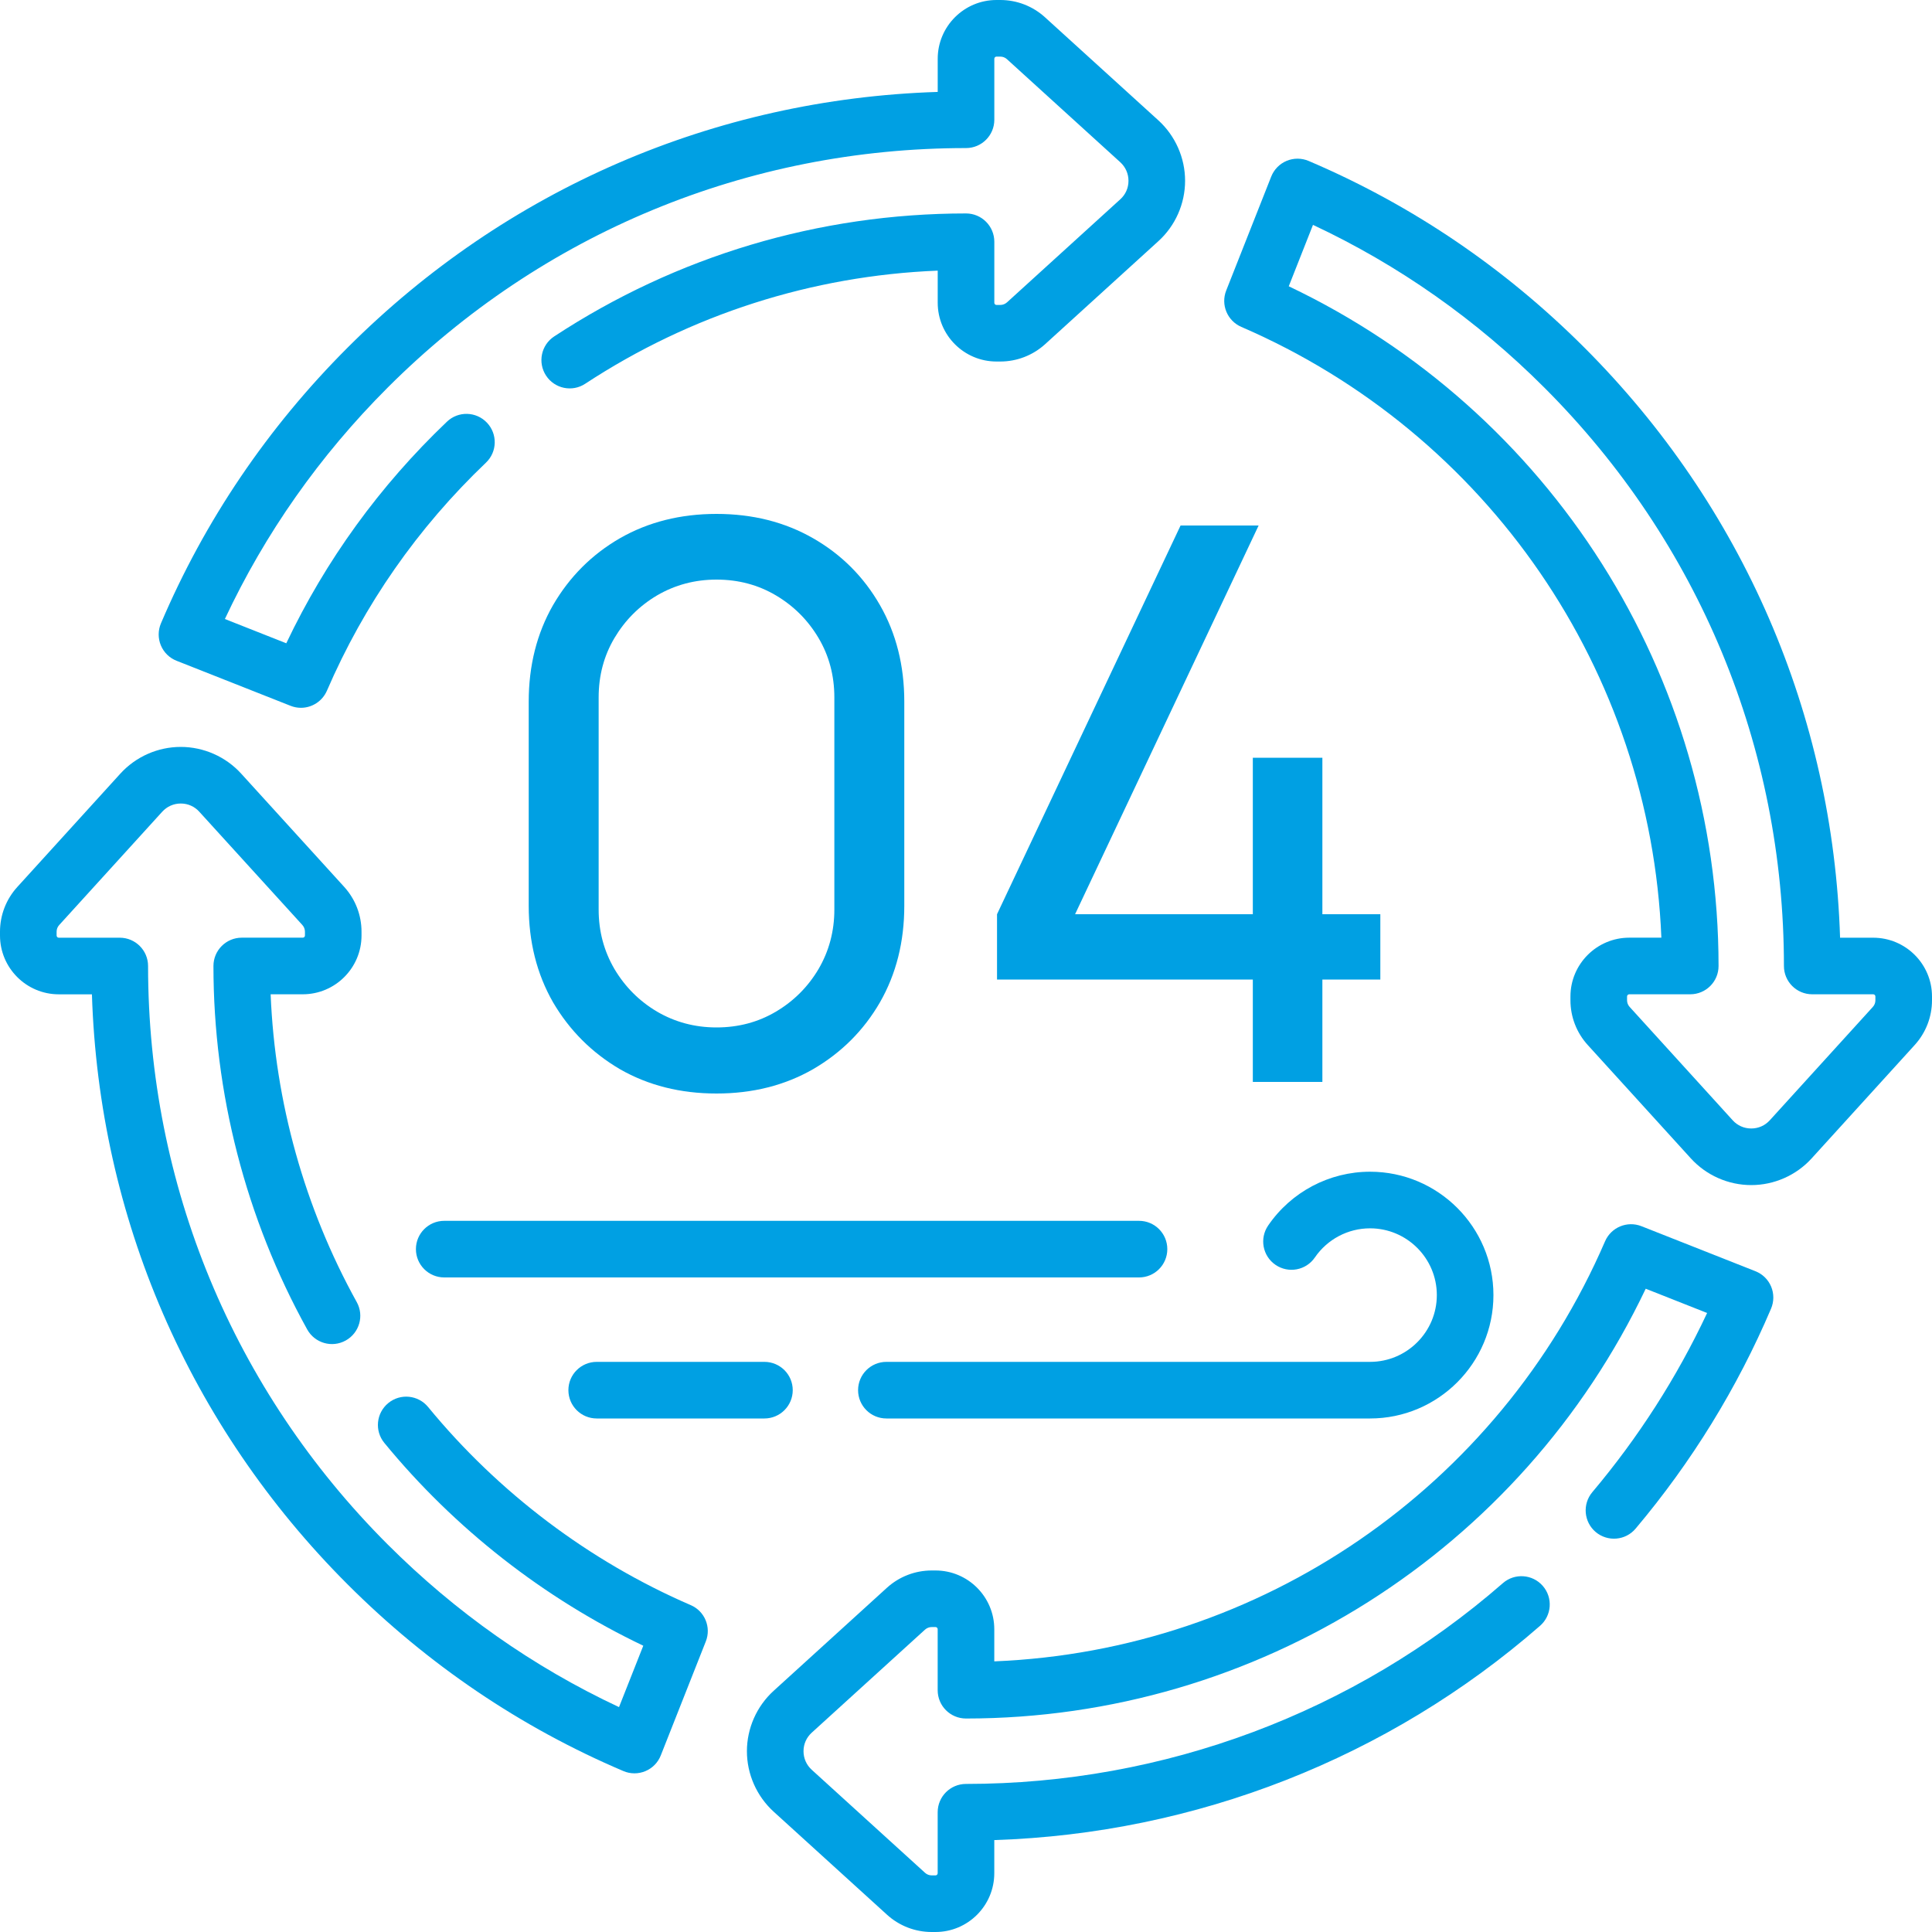
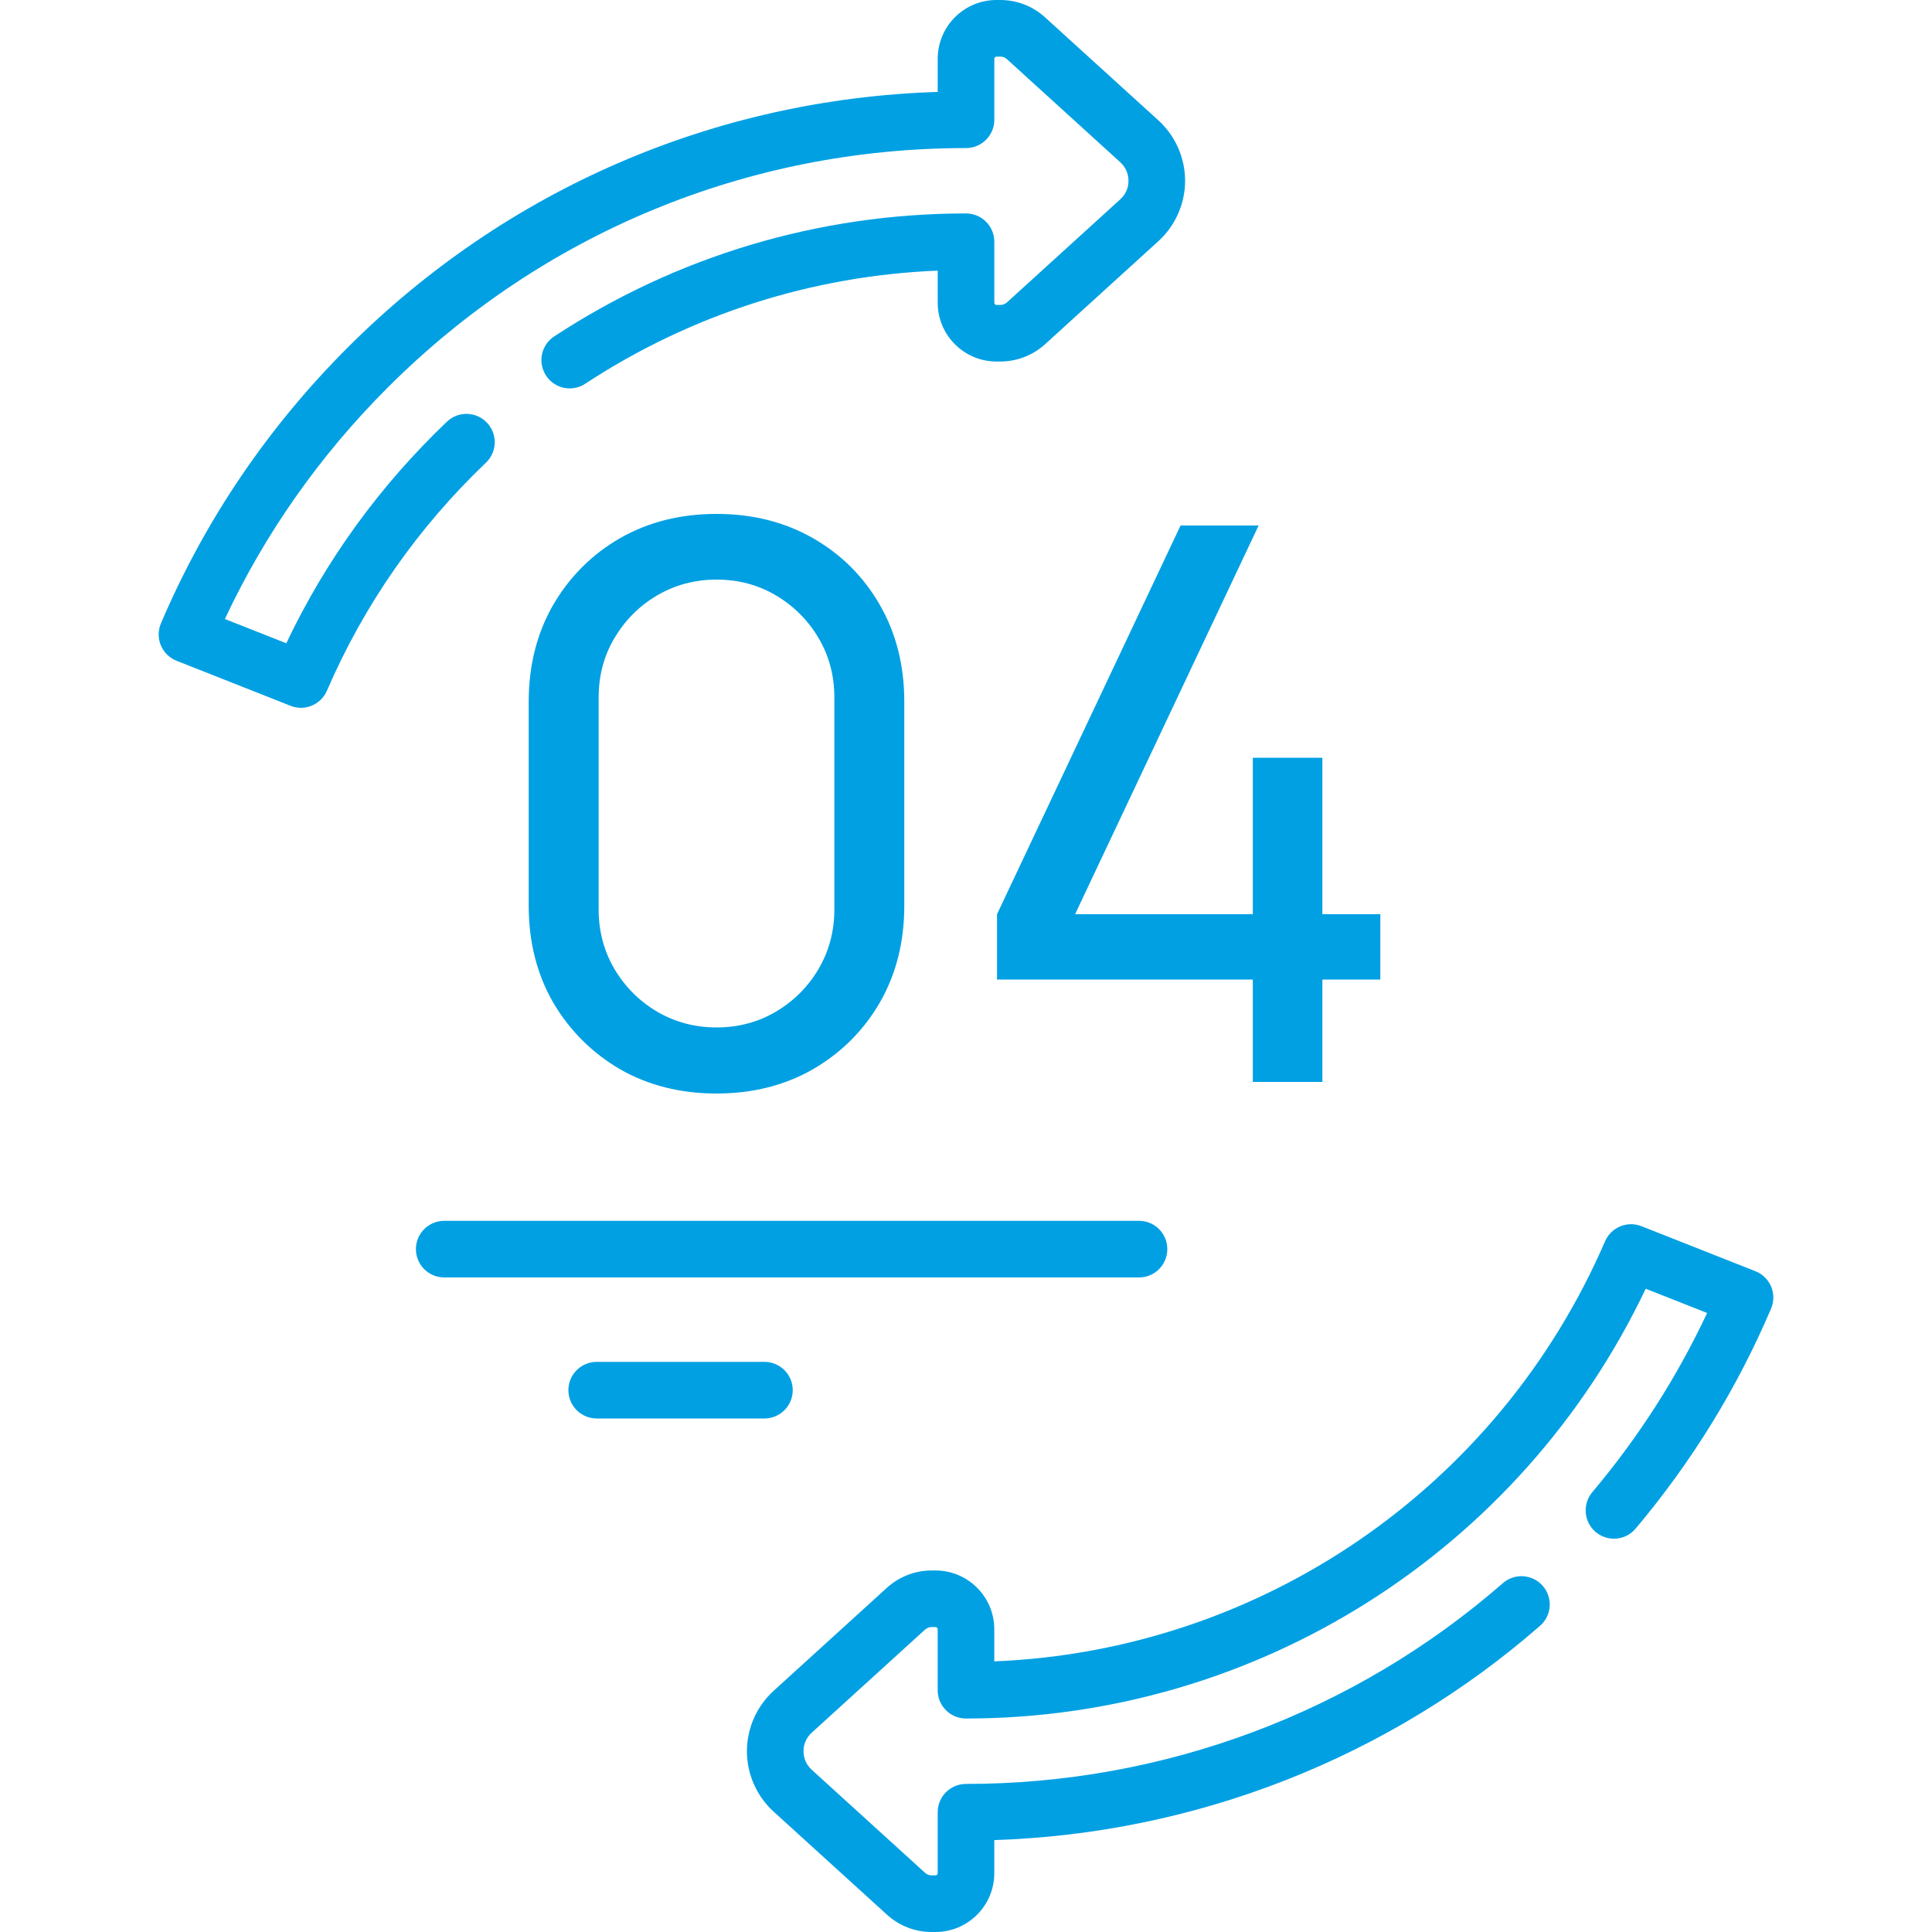
<svg xmlns="http://www.w3.org/2000/svg" width="50" height="50" viewBox="0 0 50 50" fill="none">
  <g clip-path="url(#clip0_52_615)">
    <path d="M4.57 17.101L7.519 18.266C7.607 18.301 7.698 18.318 7.788 18.318C8.072 18.318 8.341 18.151 8.461 17.875C9.423 15.647 10.808 13.661 12.577 11.973C12.87 11.694 12.88 11.23 12.601 10.938C12.322 10.645 11.858 10.634 11.566 10.914C9.826 12.573 8.43 14.5 7.409 16.648L5.82 16.02C6.859 13.803 8.273 11.791 10.032 10.032C14.03 6.034 19.346 3.832 25 3.832C25.405 3.832 25.733 3.504 25.733 3.1V1.521C25.733 1.49 25.758 1.465 25.789 1.465H25.888C25.951 1.465 26.012 1.488 26.059 1.531L28.992 4.198C29.129 4.323 29.205 4.494 29.205 4.679C29.205 4.864 29.13 5.034 28.993 5.158L26.061 7.825C26.013 7.868 25.952 7.892 25.888 7.892H25.789C25.758 7.892 25.733 7.867 25.733 7.835V6.257C25.733 5.852 25.405 5.524 25 5.524C21.198 5.524 17.512 6.625 14.342 8.707C14.004 8.929 13.91 9.383 14.132 9.721C14.354 10.06 14.809 10.154 15.146 9.931C17.873 8.141 21.012 7.135 24.268 7.004V7.835C24.268 8.674 24.95 9.356 25.789 9.356H25.888C26.315 9.356 26.726 9.198 27.045 8.91L29.978 6.242C30.418 5.843 30.67 5.273 30.67 4.679C30.67 4.085 30.418 3.515 29.978 3.114L27.044 0.447C26.727 0.159 26.316 0 25.888 0H25.789C24.95 0 24.268 0.683 24.268 1.521V2.379C18.497 2.561 13.098 4.894 8.996 8.996C6.924 11.069 5.299 13.47 4.165 16.133C4.088 16.315 4.087 16.52 4.163 16.702C4.239 16.885 4.386 17.029 4.57 17.101Z" fill="#00A0E3" />
-     <path d="M48.478 24.268H47.621C47.439 18.496 45.105 13.098 41.004 8.996C38.933 6.925 36.532 5.3 33.867 4.165C33.686 4.088 33.48 4.087 33.298 4.163C33.116 4.239 32.972 4.386 32.899 4.57L31.734 7.519C31.589 7.886 31.762 8.303 32.125 8.46C38.513 11.222 42.717 17.373 42.996 24.267H42.165C41.326 24.267 40.643 24.95 40.643 25.789V25.888C40.643 26.316 40.802 26.727 41.09 27.044L43.758 29.978C43.758 29.978 43.758 29.978 43.758 29.978C44.158 30.418 44.728 30.67 45.322 30.67C45.916 30.67 46.486 30.418 46.886 29.978L49.553 27.044C49.841 26.727 50 26.316 50 25.888V25.789C50 24.95 49.318 24.268 48.478 24.268ZM48.535 25.888C48.535 25.951 48.512 26.012 48.469 26.059L45.802 28.993C45.677 29.13 45.507 29.205 45.322 29.205C45.137 29.205 44.966 29.13 44.842 28.993L42.175 26.059C42.132 26.012 42.108 25.951 42.108 25.888V25.789C42.108 25.758 42.134 25.732 42.165 25.732H43.743C44.148 25.732 44.476 25.405 44.476 25C44.476 17.464 40.133 10.635 33.353 7.409L33.98 5.82C36.199 6.86 38.21 8.274 39.968 10.032C43.966 14.03 46.168 19.346 46.168 25C46.168 25.404 46.495 25.732 46.9 25.732H48.478C48.51 25.732 48.535 25.758 48.535 25.789V25.888Z" fill="#00A0E3" />
    <path d="M45.43 32.899L42.481 31.734C42.113 31.589 41.697 31.761 41.539 32.124C38.779 38.512 32.627 42.717 25.732 42.996V42.165C25.732 41.326 25.05 40.644 24.211 40.644H24.112C23.685 40.644 23.275 40.801 22.955 41.09L20.022 43.758C19.583 44.157 19.331 44.727 19.33 45.32C19.33 45.914 19.582 46.485 20.022 46.886L22.956 49.553C23.273 49.841 23.684 50 24.112 50H24.211C25.05 50 25.732 49.317 25.732 48.478V47.621C30.942 47.453 35.933 45.499 39.856 42.076C40.161 41.81 40.193 41.348 39.927 41.043C39.661 40.738 39.198 40.706 38.894 40.972C35.053 44.323 30.119 46.168 25 46.168C24.595 46.168 24.267 46.496 24.267 46.9V48.478C24.267 48.51 24.242 48.535 24.211 48.535H24.112C24.049 48.535 23.988 48.511 23.941 48.469L21.008 45.802C20.871 45.677 20.795 45.506 20.795 45.321C20.795 45.136 20.871 44.966 21.007 44.842L23.939 42.175C23.987 42.132 24.048 42.108 24.112 42.108H24.211C24.242 42.108 24.267 42.133 24.267 42.165V43.743C24.267 44.148 24.595 44.475 25 44.475C32.537 44.475 39.365 40.133 42.591 33.352L44.18 33.98C43.4 35.643 42.403 37.2 41.209 38.617C40.949 38.926 40.988 39.388 41.297 39.649C41.607 39.909 42.069 39.87 42.329 39.561C43.78 37.839 44.959 35.924 45.835 33.867C45.912 33.685 45.913 33.48 45.837 33.297C45.761 33.115 45.614 32.971 45.43 32.899Z" fill="#00A0E3" />
-     <path d="M17.875 41.54C15.252 40.406 12.902 38.633 11.079 36.413C10.822 36.1 10.36 36.055 10.048 36.312C9.735 36.569 9.69 37.03 9.947 37.343C11.766 39.559 14.072 41.362 16.648 42.591L16.02 44.18C13.803 43.142 11.791 41.727 10.031 39.968C6.034 35.97 3.832 30.654 3.832 25C3.832 24.596 3.504 24.268 3.1 24.268H1.521C1.49 24.268 1.465 24.242 1.465 24.211V24.112C1.465 24.049 1.488 23.988 1.531 23.941L4.198 21.008C4.323 20.871 4.493 20.795 4.679 20.795H4.679C4.864 20.795 5.034 20.871 5.158 21.008L7.825 23.939C7.868 23.987 7.892 24.048 7.892 24.112V24.211C7.892 24.243 7.867 24.267 7.835 24.267H6.257C5.852 24.267 5.524 24.595 5.524 25C5.524 28.29 6.364 31.543 7.951 34.407C8.148 34.761 8.593 34.889 8.947 34.692C9.301 34.496 9.429 34.05 9.232 33.697C7.883 31.262 7.118 28.523 7.004 25.732H7.835C8.674 25.732 9.356 25.05 9.356 24.211V24.112C9.356 23.685 9.199 23.275 8.91 22.955L6.242 20.022C5.843 19.583 5.273 19.331 4.679 19.33C4.679 19.33 4.679 19.33 4.679 19.33C4.085 19.33 3.515 19.582 3.114 20.022L0.447 22.956C0.159 23.273 0 23.684 0 24.112V24.211C0 25.05 0.683 25.733 1.521 25.733H2.379C2.561 31.503 4.894 36.902 8.996 41.004C11.069 43.076 13.47 44.702 16.133 45.835C16.315 45.913 16.52 45.913 16.702 45.837C16.885 45.761 17.029 45.614 17.101 45.43L18.266 42.481C18.412 42.113 18.239 41.696 17.875 41.54Z" fill="#00A0E3" />
    <path d="M15.443 35.245C15.038 35.245 14.71 35.573 14.71 35.977C14.71 36.382 15.038 36.71 15.443 36.71H19.783C20.188 36.71 20.516 36.382 20.516 35.977C20.516 35.573 20.188 35.245 19.783 35.245H15.443Z" fill="#00A0E3" />
-     <path d="M22.94 36.71H35.457C37.218 36.71 38.65 35.277 38.65 33.517C38.65 31.756 37.218 30.324 35.457 30.324C34.403 30.324 33.416 30.845 32.82 31.716C32.591 32.05 32.676 32.506 33.01 32.734C33.344 32.963 33.8 32.877 34.028 32.544C34.352 32.071 34.886 31.789 35.457 31.789C36.41 31.789 37.185 32.564 37.185 33.517C37.185 34.469 36.41 35.245 35.457 35.245H22.94C22.535 35.245 22.207 35.573 22.207 35.977C22.207 36.382 22.535 36.71 22.94 36.71Z" fill="#00A0E3" />
    <path d="M30.21 32.327C30.21 31.923 29.883 31.595 29.478 31.595H11.497C11.092 31.595 10.764 31.923 10.764 32.327C10.764 32.732 11.092 33.06 11.497 33.06H29.478C29.883 33.06 30.21 32.732 30.21 32.327Z" fill="#00A0E3" />
    <path d="M18.543 28.3C17.61 28.3 16.776 28.09 16.043 27.67C15.316 27.243 14.74 26.667 14.313 25.94C13.893 25.207 13.683 24.373 13.683 23.44V18.16C13.683 17.227 13.893 16.393 14.313 15.66C14.74 14.927 15.316 14.35 16.043 13.93C16.776 13.51 17.61 13.3 18.543 13.3C19.477 13.3 20.31 13.51 21.043 13.93C21.776 14.35 22.353 14.927 22.773 15.66C23.193 16.393 23.403 17.227 23.403 18.16V23.44C23.403 24.373 23.193 25.207 22.773 25.94C22.353 26.667 21.776 27.243 21.043 27.67C20.31 28.09 19.477 28.3 18.543 28.3ZM18.543 26.59C19.11 26.59 19.623 26.453 20.083 26.18C20.543 25.907 20.91 25.54 21.183 25.08C21.456 24.613 21.593 24.1 21.593 23.54V18.05C21.593 17.483 21.456 16.97 21.183 16.51C20.91 16.05 20.543 15.683 20.083 15.41C19.623 15.137 19.11 15 18.543 15C17.983 15 17.47 15.137 17.003 15.41C16.543 15.683 16.177 16.05 15.903 16.51C15.63 16.97 15.493 17.483 15.493 18.05V23.54C15.493 24.1 15.63 24.613 15.903 25.08C16.177 25.54 16.543 25.907 17.003 26.18C17.47 26.453 17.983 26.59 18.543 26.59ZM32.423 28V25.35H25.803V23.66L30.553 13.6H32.573L27.823 23.66H32.423V19.61H34.223V23.66H35.723V25.35H34.223V28H32.423Z" fill="#00A0E3" />
  </g>
  <defs>
    <clipPath id="clip0_52_615">
      <rect width="50" height="50" fill="white" />
    </clipPath>
  </defs>
</svg>